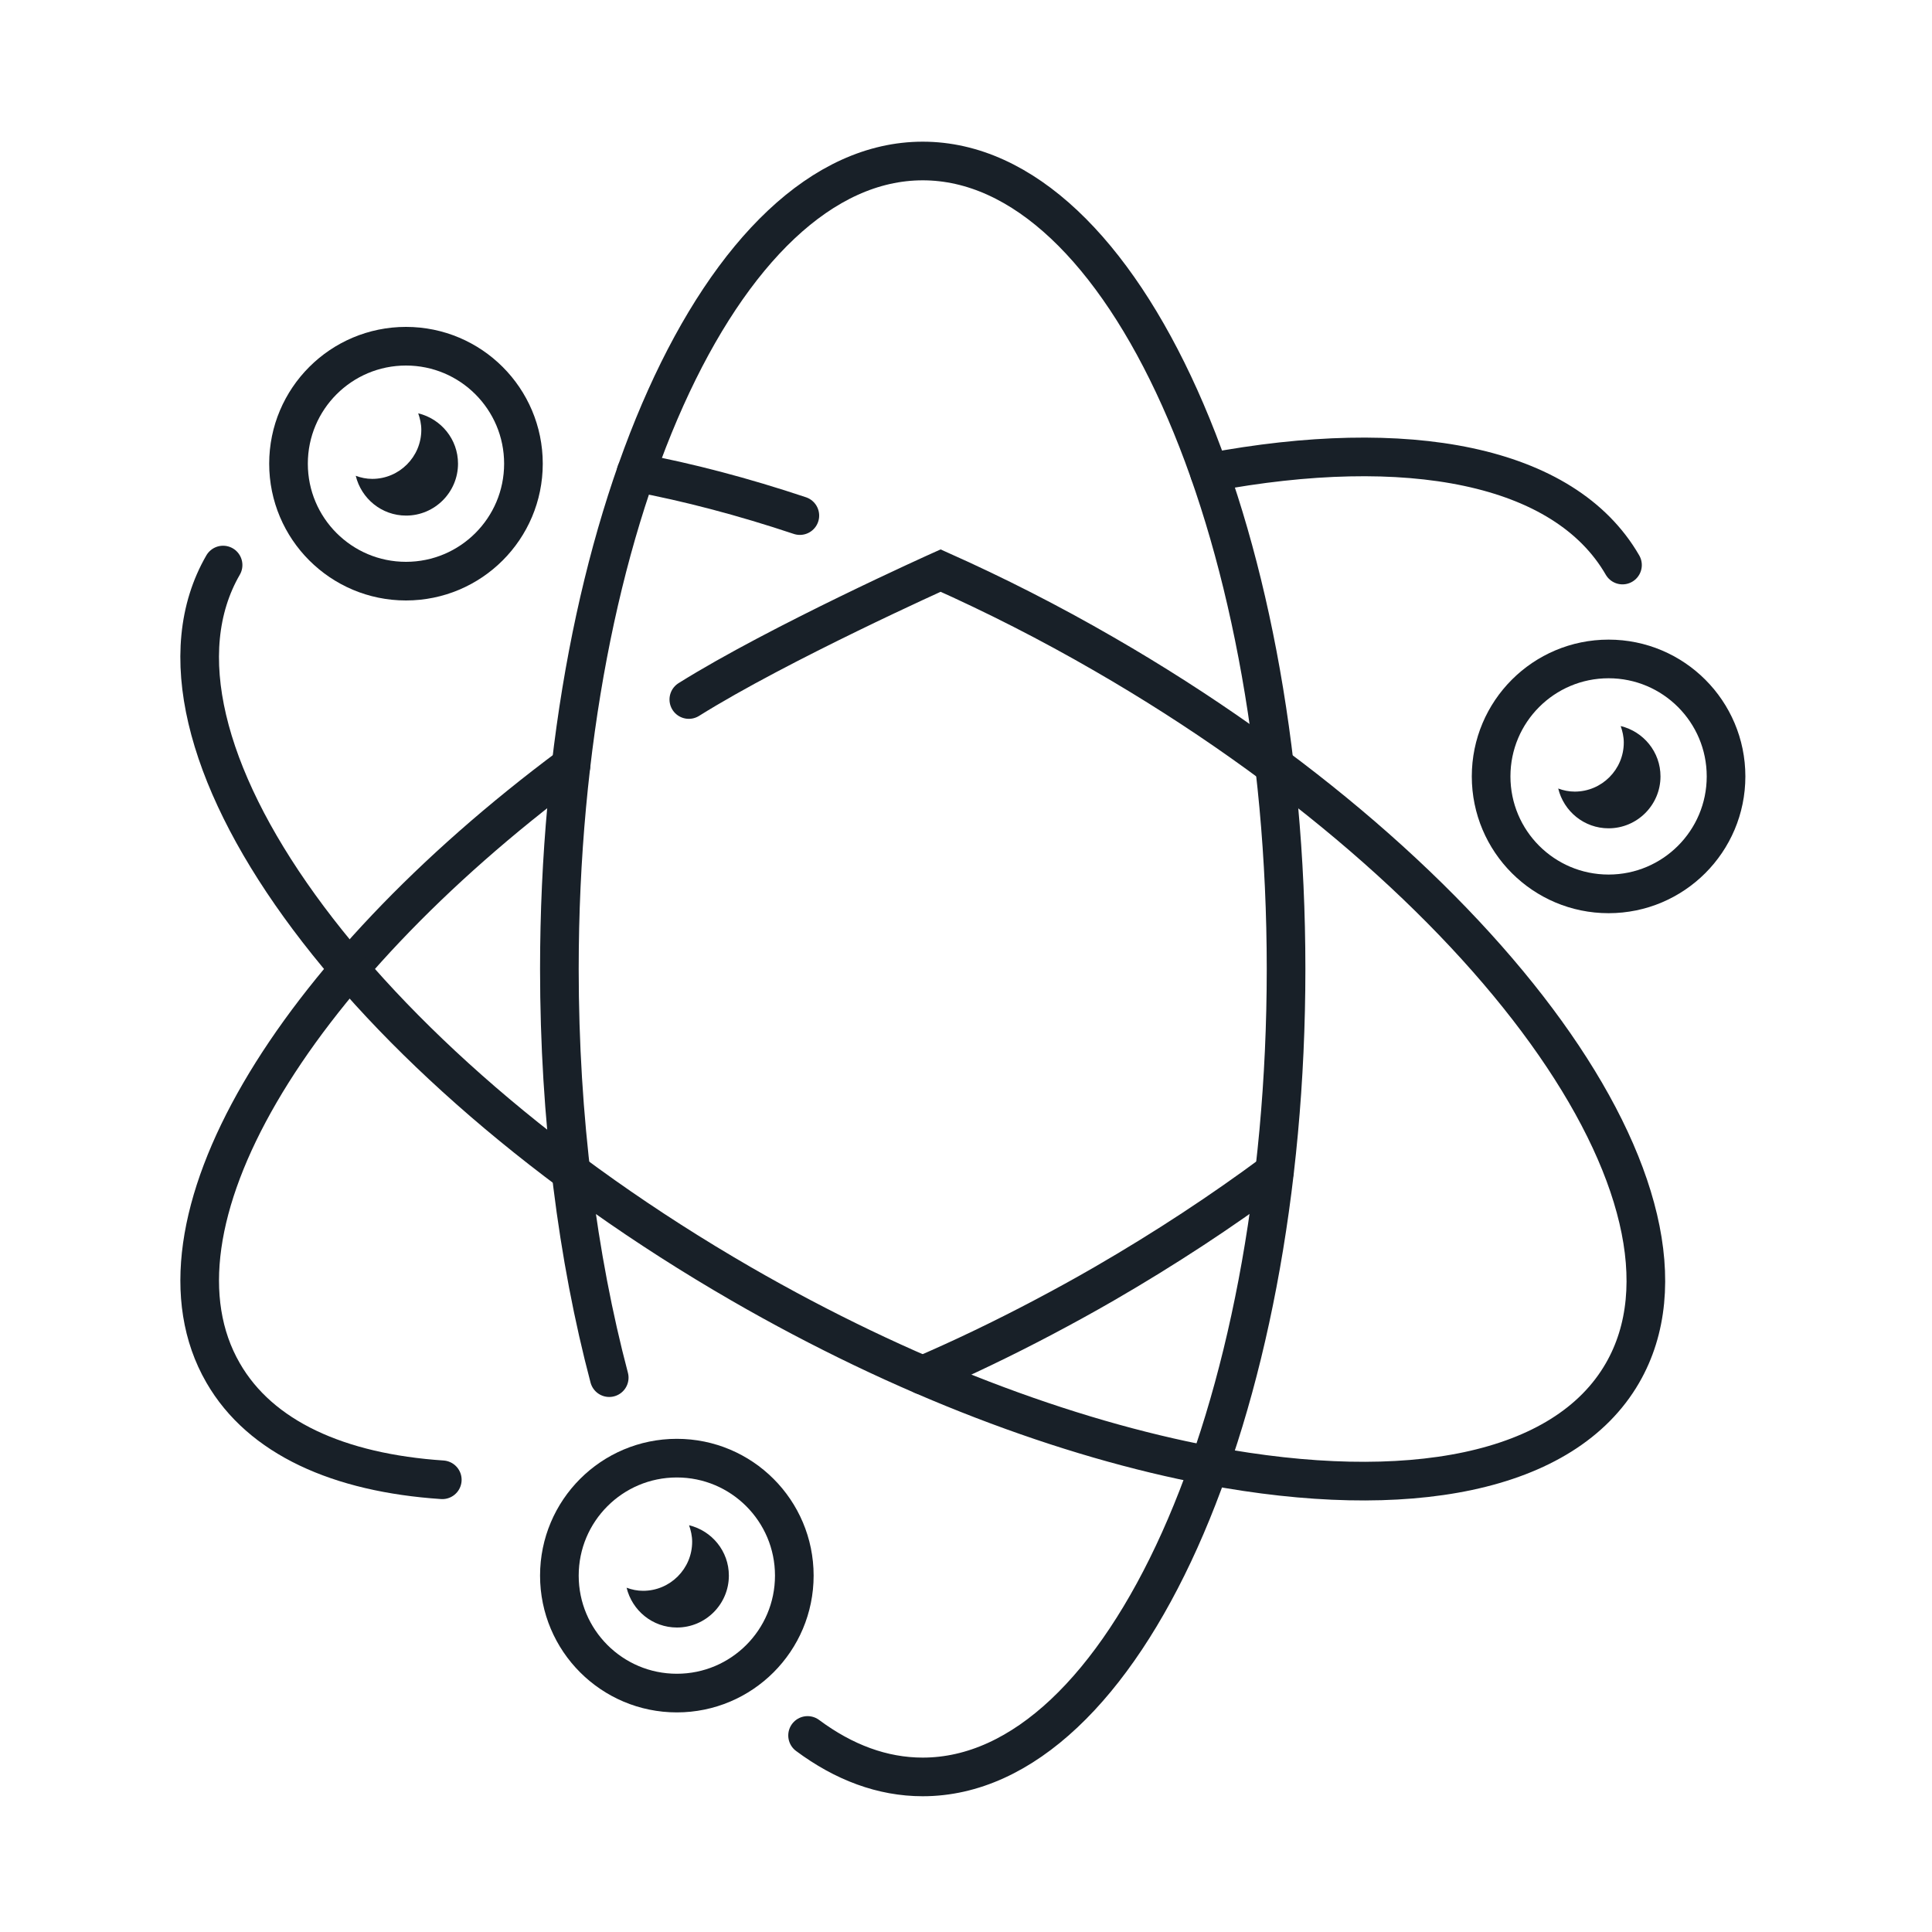
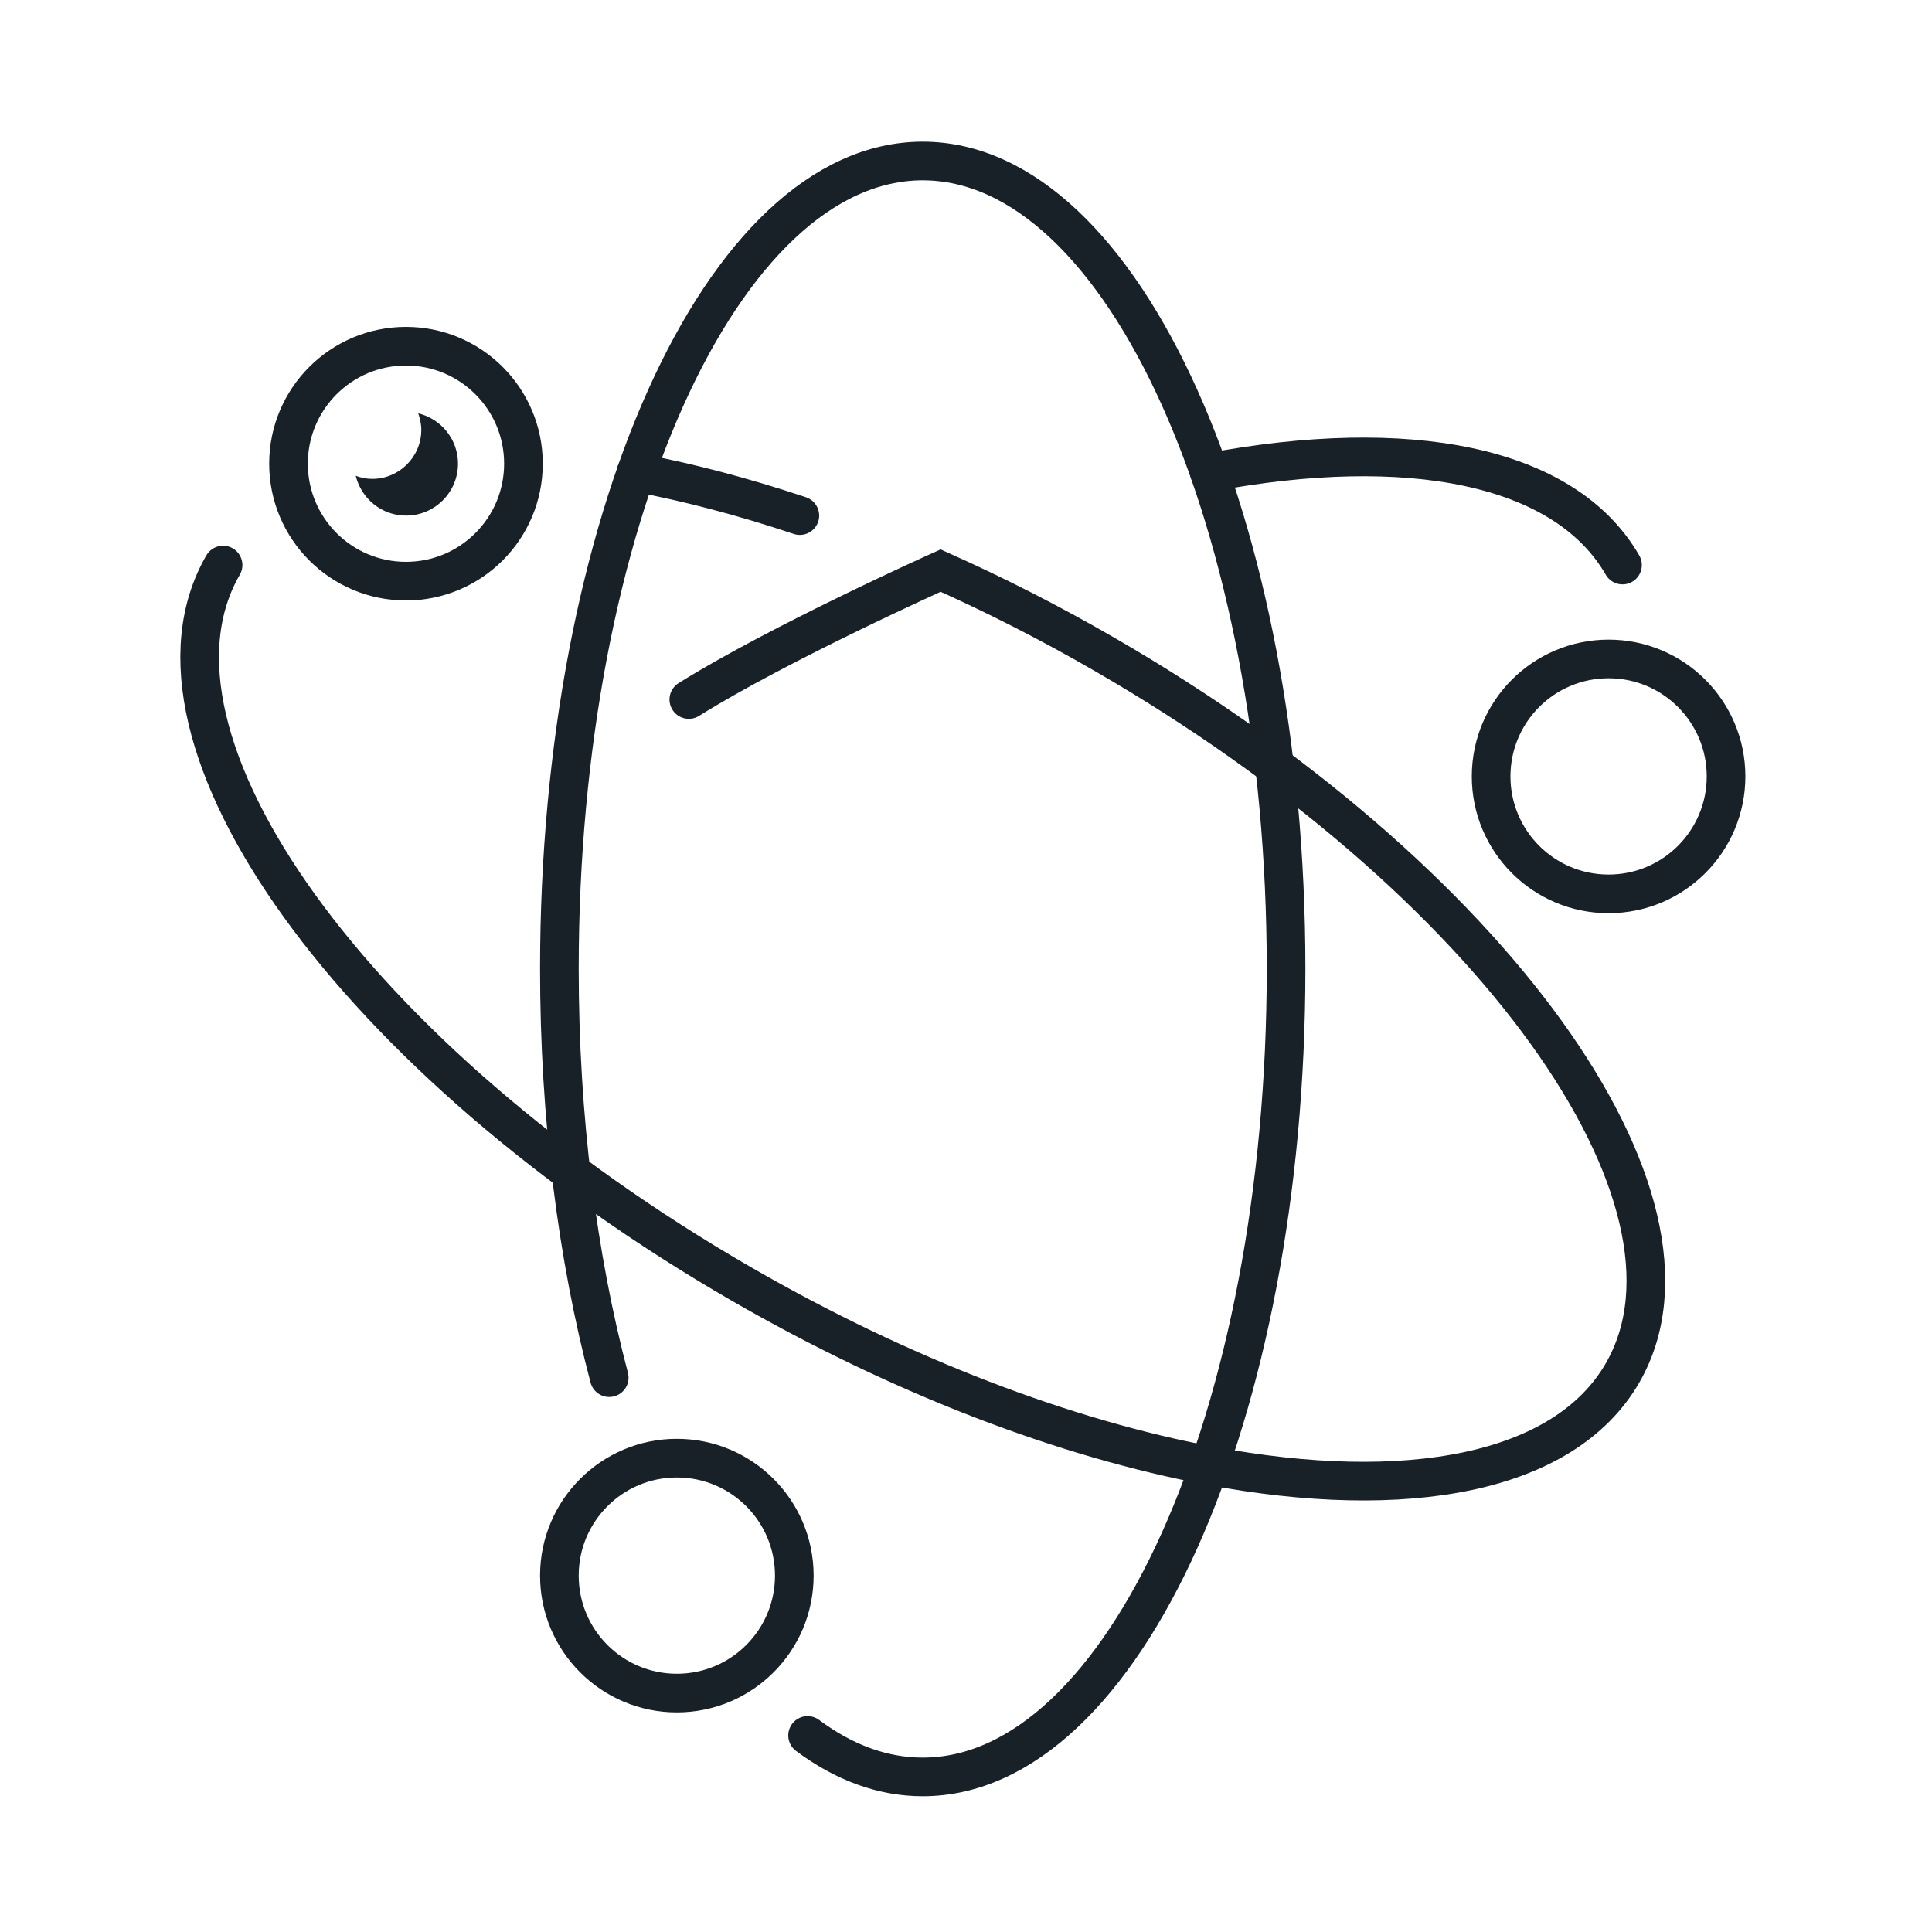
<svg xmlns="http://www.w3.org/2000/svg" width="150" height="150" viewBox="0 0 150 150" fill="none">
  <g clip-path="url(#clip0_68_1395)">
    <path d="M47.3 106.96C44.84 97.65 43.43 86.81 43.43 75.23C43.43 40.59 56.06 12.5 71.64 12.5C87.22 12.5 99.85 40.59 99.85 75.23C99.85 109.87 87.22 137.96 71.64 137.96C68.51 137.96 65.51 136.83 62.7 134.74" stroke="#182028" stroke-width="3" stroke-linecap="round" stroke-linejoin="round" />
    <path d="M49.38 36.68C53.43 37.44 57.7 38.56 62.1 40.03" stroke="#182028" stroke-width="3" stroke-linecap="round" stroke-linejoin="round" />
    <path d="M125.97 43.87C121.45 36.04 109.23 33.8 93.9 36.68" stroke="#182028" stroke-width="3" stroke-linecap="round" stroke-linejoin="round" />
-     <path d="M71.64 106.77C74.73 105.44 77.85 103.94 80.98 102.29C82.57 101.45 84.16 100.58 85.75 99.66C90.45 96.94 94.86 94.04 98.93 91.02" stroke="#182028" stroke-width="3" stroke-linecap="round" stroke-linejoin="round" />
-     <path d="M34.34 114.89C26.3 114.35 20.22 111.63 17.32 106.59C10.75 95.22 22.51 75.68 44.33 59.45" stroke="#182028" stroke-width="3" stroke-linecap="round" stroke-linejoin="round" />
    <path d="M124.89 69.4C129.926 69.4 134.01 65.317 134.01 60.28C134.01 55.243 129.926 51.16 124.89 51.16C119.853 51.16 115.77 55.243 115.77 60.28C115.77 65.317 119.853 69.4 124.89 69.4Z" stroke="#182028" stroke-width="3" stroke-linecap="round" stroke-linejoin="round" />
-     <path d="M125.83 56.37C125.97 56.77 126.07 57.2 126.07 57.65C126.07 59.75 124.36 61.46 122.26 61.46C121.81 61.46 121.38 61.37 120.98 61.22C121.41 62.99 122.99 64.31 124.89 64.31C127.11 64.31 128.92 62.5 128.92 60.28C128.92 58.38 127.6 56.8 125.83 56.37Z" fill="#182028" />
    <path d="M31.52 45.12C36.557 45.12 40.64 41.037 40.64 36C40.64 30.963 36.557 26.88 31.52 26.88C26.484 26.88 22.4 30.963 22.4 36C22.4 41.037 26.484 45.12 31.52 45.12Z" stroke="#182028" stroke-width="3" stroke-linecap="round" stroke-linejoin="round" />
    <path d="M32.47 32.09C32.61 32.49 32.71 32.92 32.71 33.37C32.71 35.47 31 37.18 28.9 37.18C28.45 37.18 28.02 37.09 27.62 36.94C28.05 38.71 29.63 40.03 31.53 40.03C33.75 40.03 35.56 38.22 35.56 36C35.56 34.1 34.24 32.52 32.47 32.09Z" fill="#182028" />
    <path d="M52.55 131.45C57.587 131.45 61.67 127.367 61.67 122.33C61.67 117.293 57.587 113.21 52.55 113.21C47.513 113.21 43.43 117.293 43.43 122.33C43.43 127.367 47.513 131.45 52.55 131.45Z" stroke="#182028" stroke-width="3" stroke-linecap="round" stroke-linejoin="round" />
-     <path d="M53.499 118.42C53.639 118.82 53.739 119.25 53.739 119.7C53.739 121.8 52.029 123.51 49.929 123.51C49.479 123.51 49.049 123.42 48.649 123.27C49.079 125.04 50.659 126.36 52.559 126.36C54.779 126.36 56.589 124.55 56.589 122.33C56.589 120.43 55.269 118.85 53.499 118.42Z" fill="#182028" />
    <path d="M53.48 54.31C60.48 49.93 73.03 44.3 73.03 44.3C77.24 46.18 81.5 48.34 85.75 50.8C115.75 68.12 133.76 93.11 125.97 106.6C121.45 114.43 109.23 116.67 93.9 113.79C82.82 111.7 70.12 106.94 57.53 99.67C27.53 82.34 9.52 57.36 17.32 43.87" stroke="#182028" stroke-width="3" stroke-miterlimit="10" stroke-linecap="round" />
  </g>
  <defs>
    <clipPath id="clip0_68_1395">
      <rect width="121.51" height="128.47" fill="white" transform="translate(14 11)" />
    </clipPath>
  </defs>
</svg>